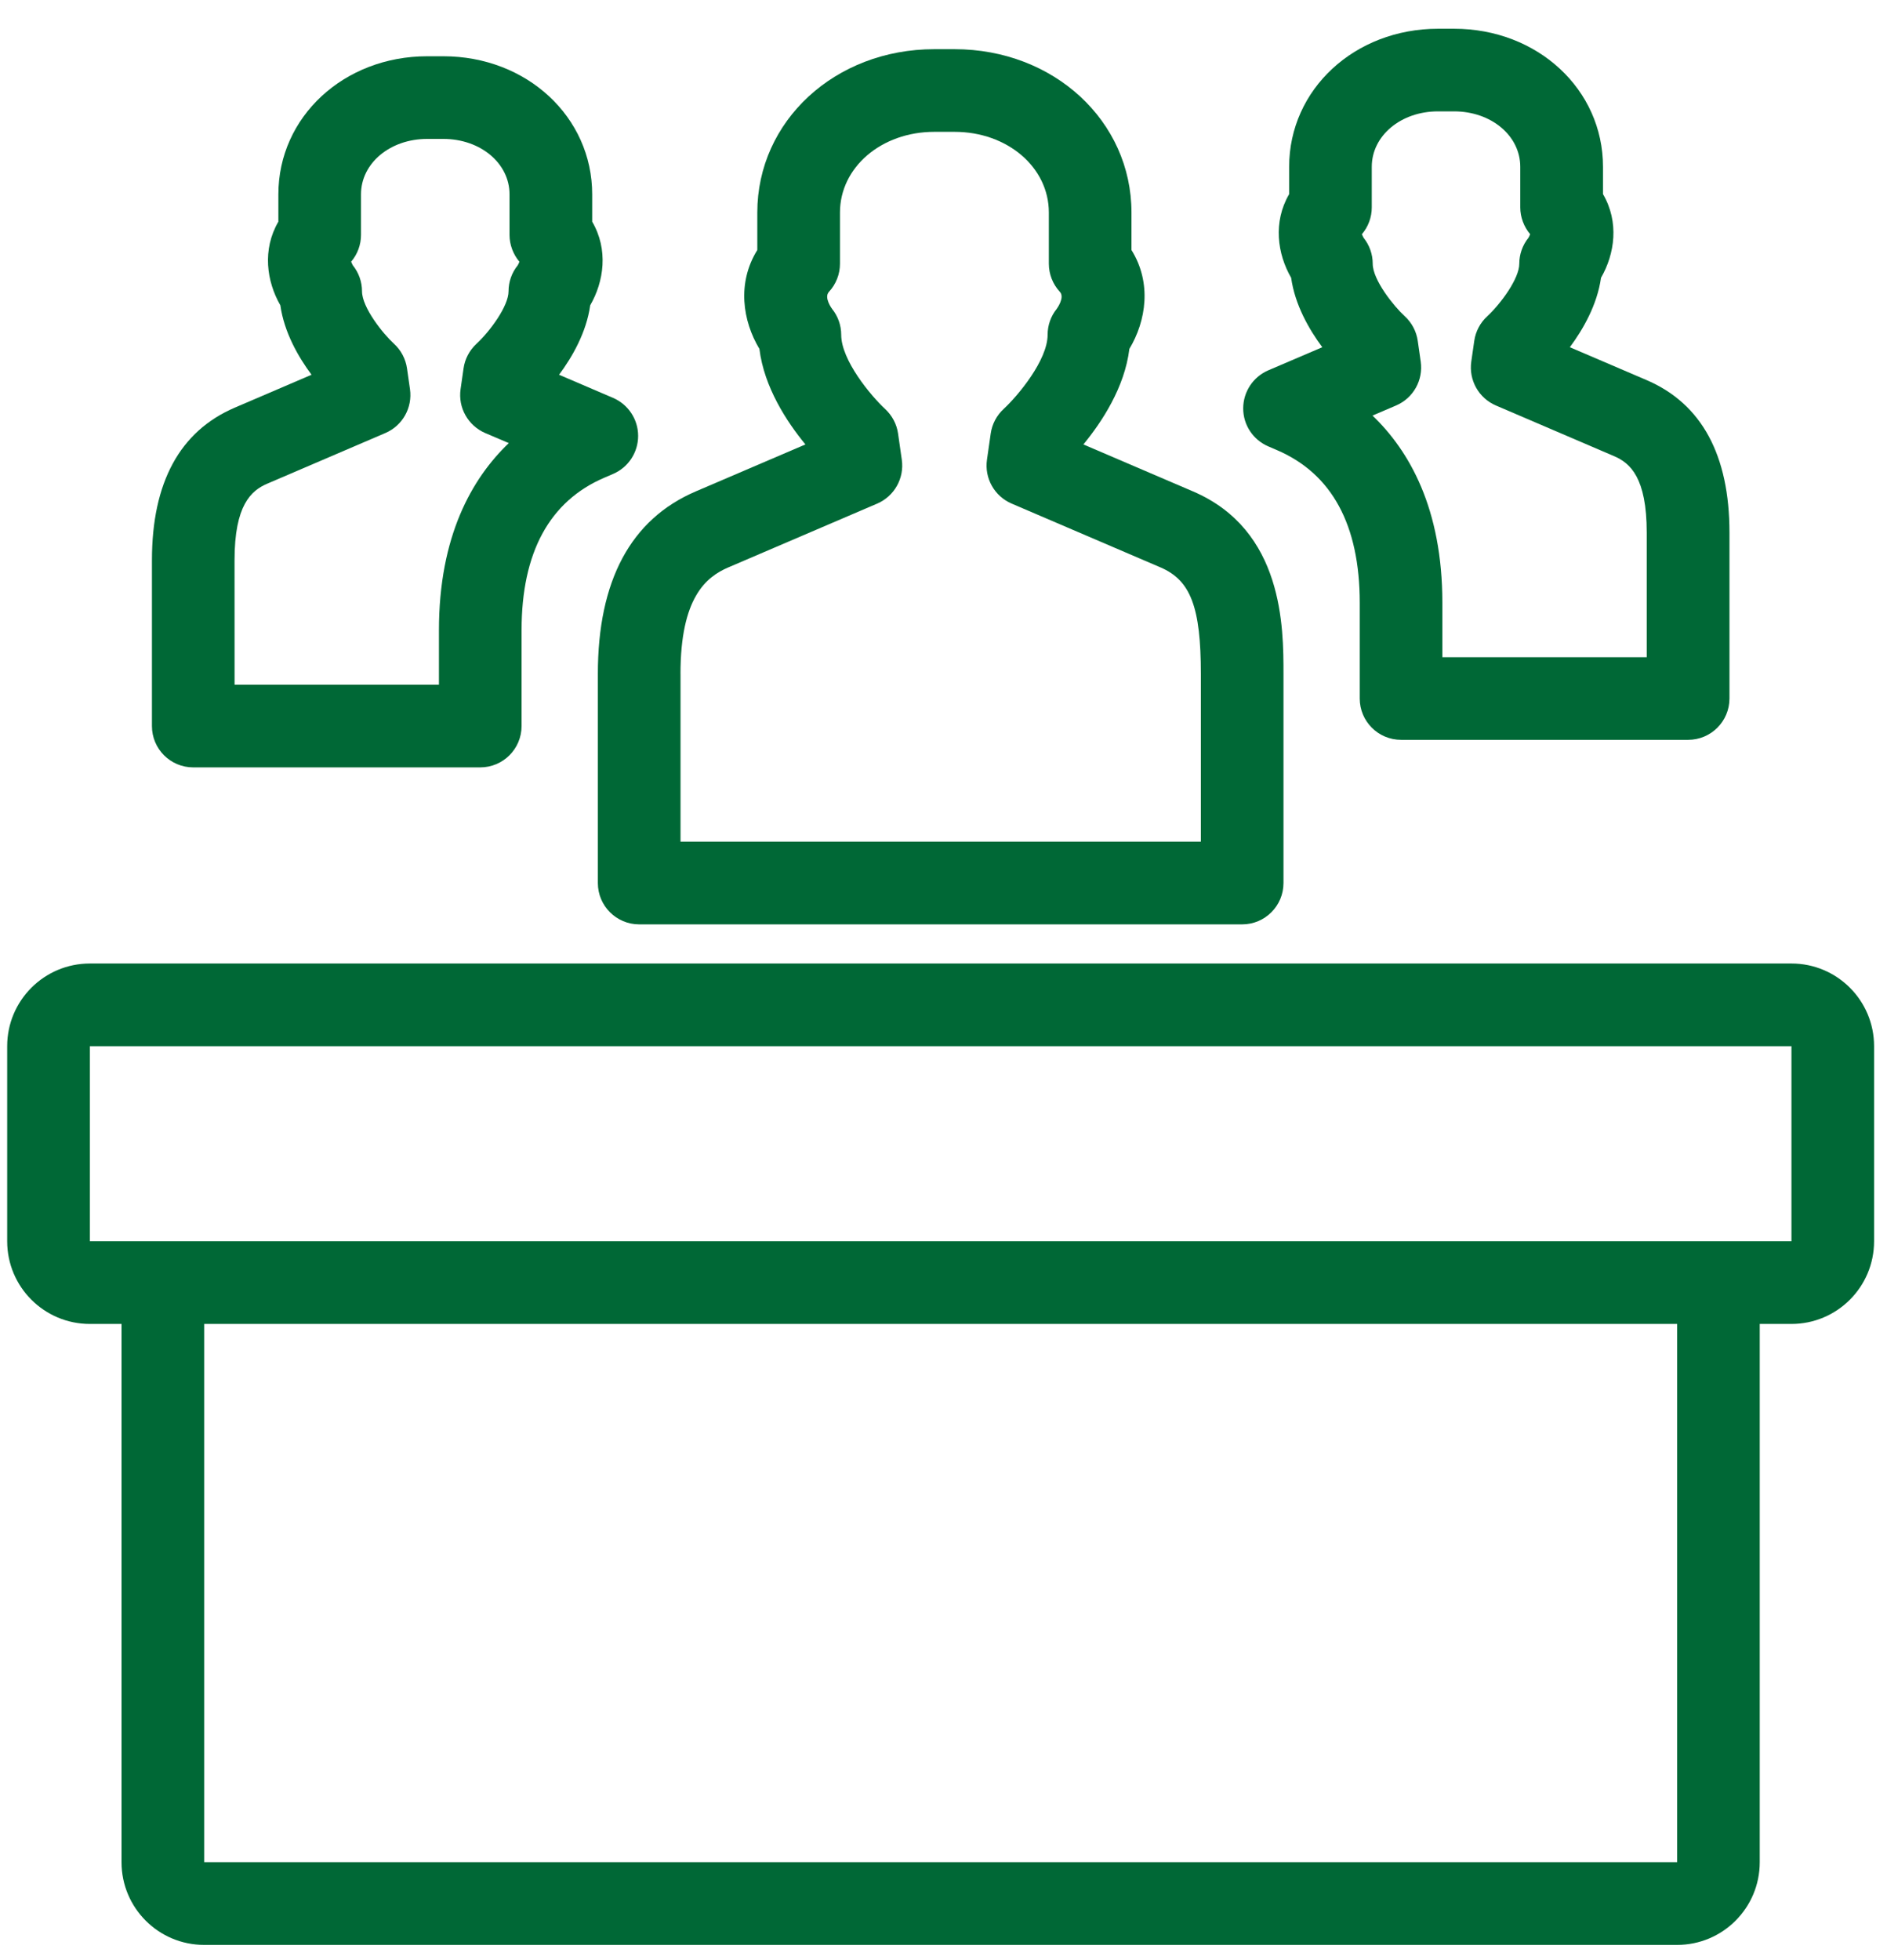
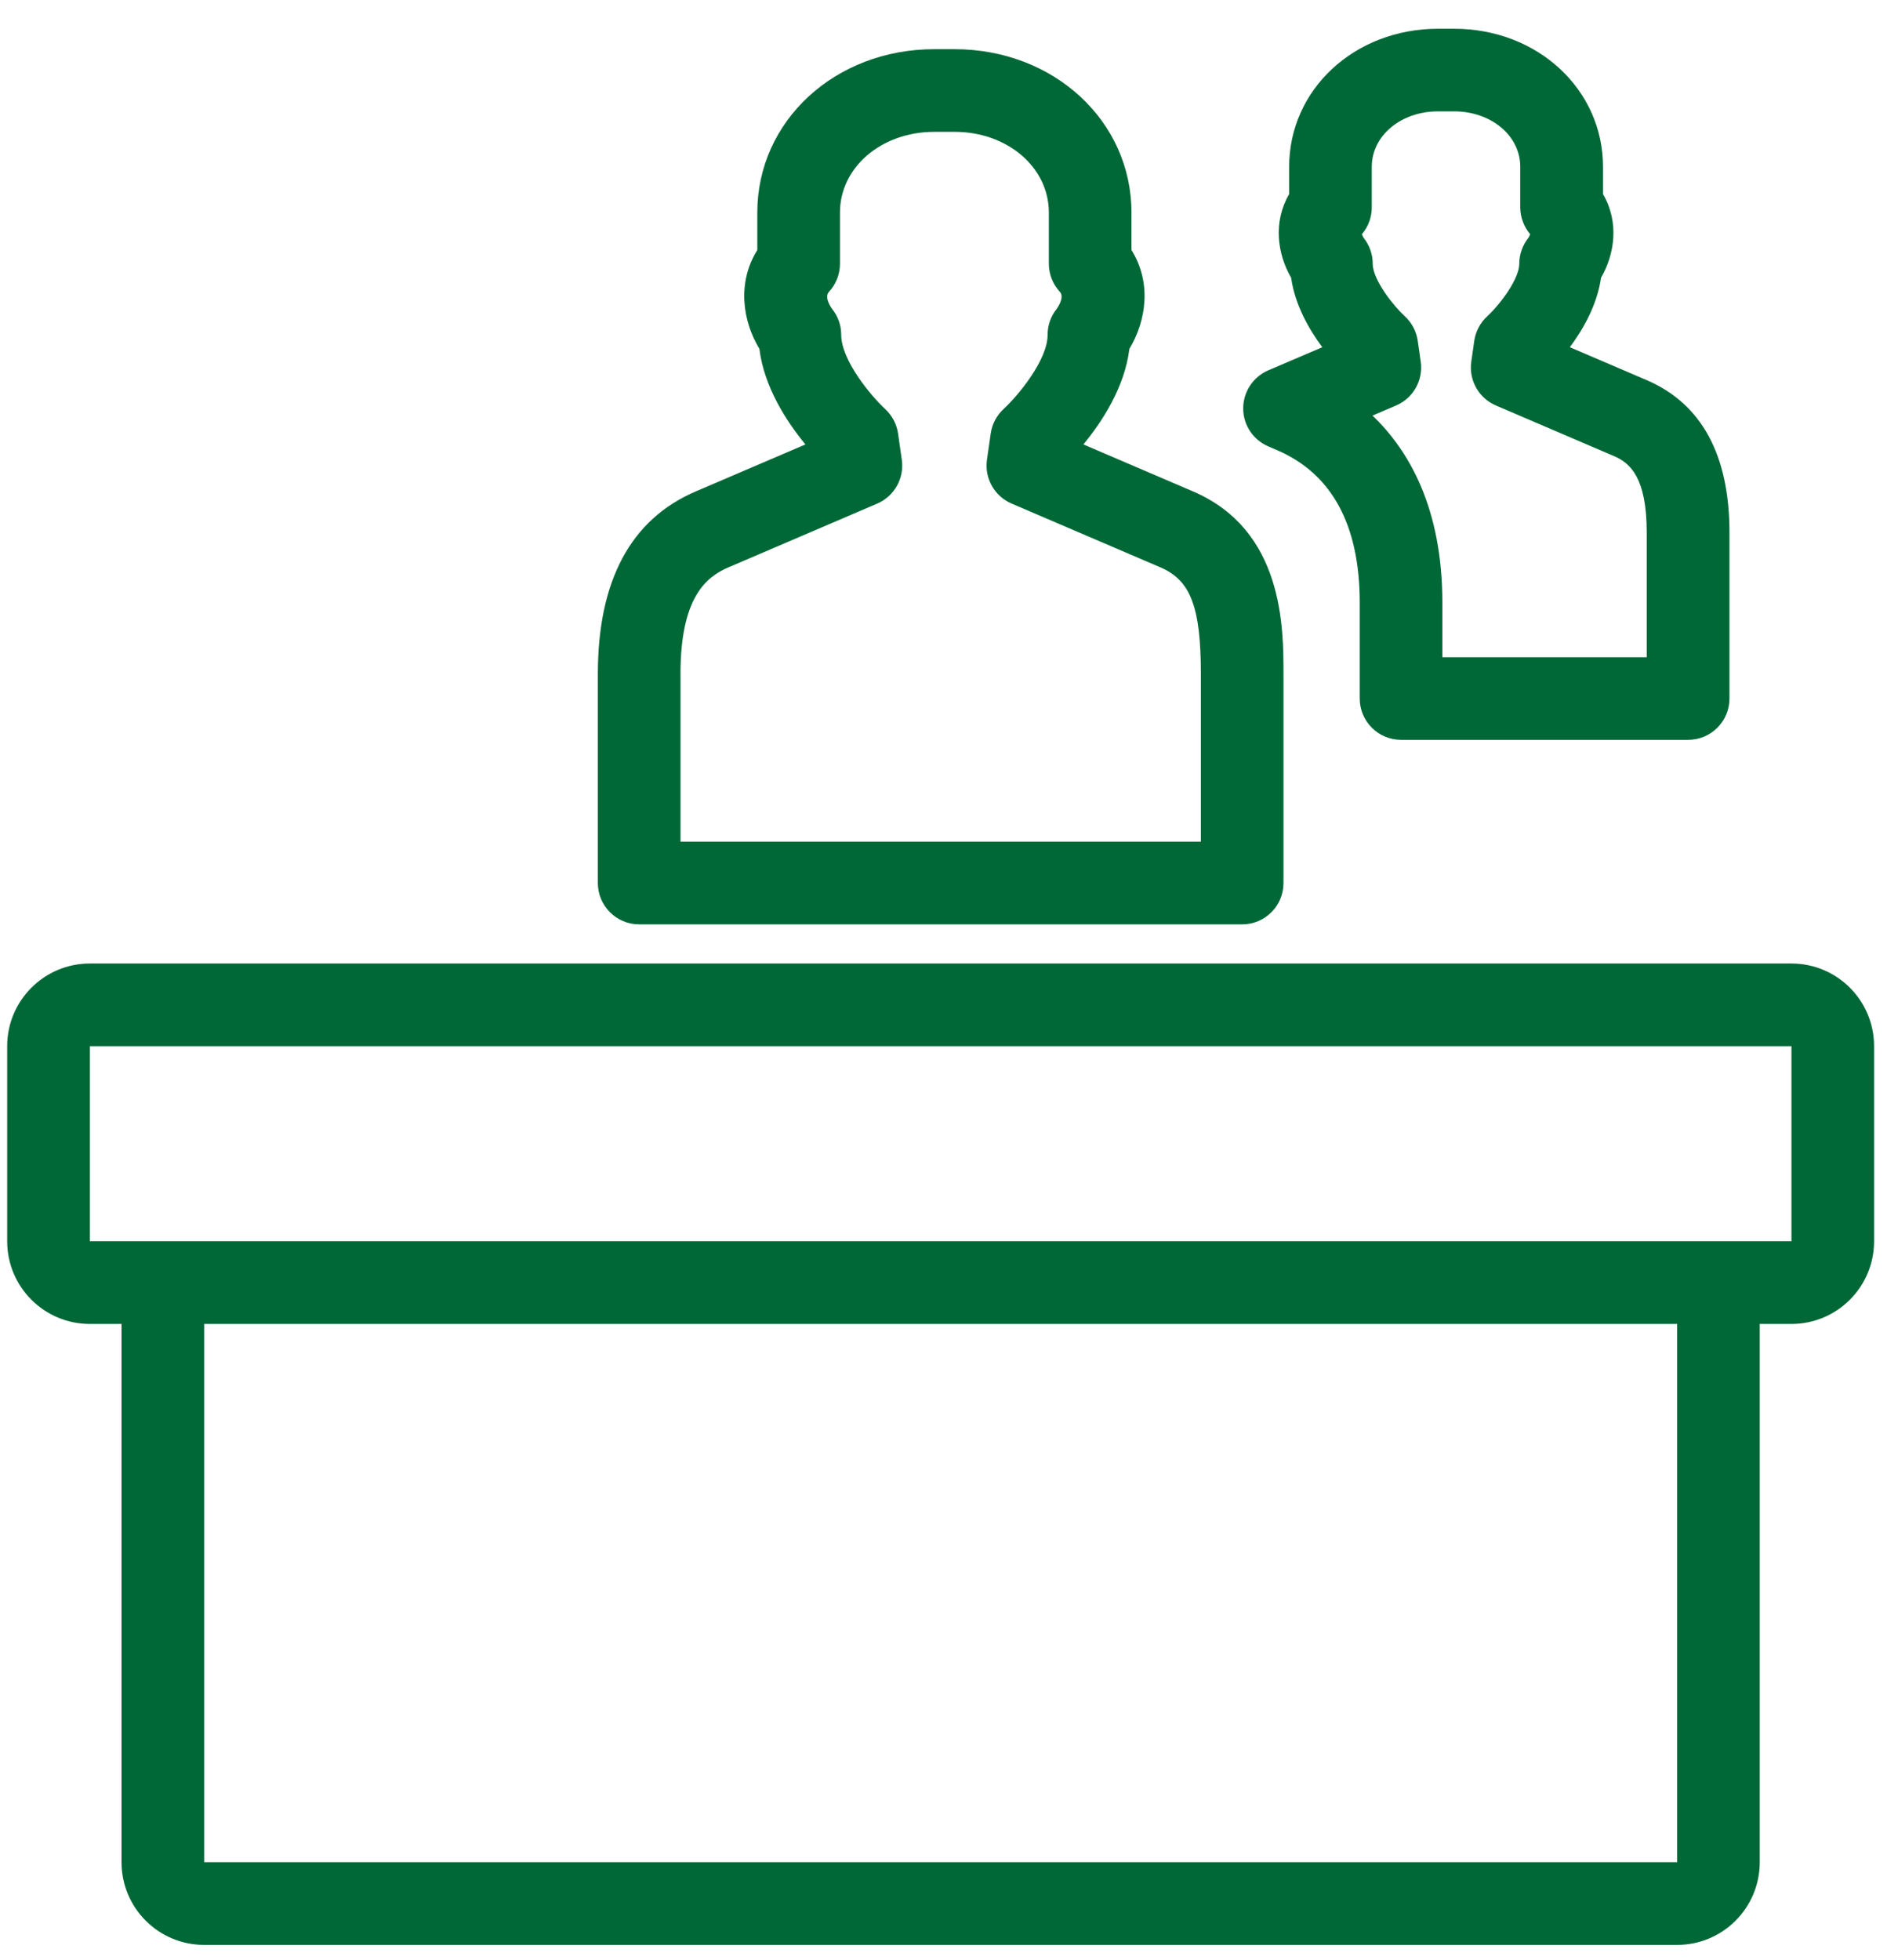
<svg xmlns="http://www.w3.org/2000/svg" width="52" height="54" viewBox="0 0 52 54" fill="none">
  <path d="M16.475 24.327C16.475 24.955 16.985 25.466 17.614 25.466H34.23C34.86 25.466 35.369 24.955 35.369 24.327V18.566C35.369 17.282 35.369 14.607 32.878 13.539L29.855 12.244C30.363 11.627 30.993 10.672 31.122 9.612C31.586 8.84 31.744 7.793 31.18 6.888V5.856C31.18 3.332 29.038 1.355 26.303 1.355H25.746C23.011 1.355 20.869 3.332 20.869 5.856V6.888C20.306 7.793 20.463 8.84 20.927 9.612C21.057 10.671 21.686 11.627 22.195 12.244L19.171 13.539C17.381 14.306 16.475 15.998 16.475 18.566V24.327ZM18.752 18.566C18.752 16.466 19.456 15.895 20.069 15.632L24.173 13.874C24.646 13.67 24.924 13.175 24.851 12.666L24.748 11.945C24.712 11.686 24.583 11.445 24.391 11.267C23.996 10.902 23.181 9.922 23.181 9.223C23.181 8.963 23.092 8.711 22.929 8.509C22.927 8.506 22.696 8.198 22.844 8.039C23.039 7.828 23.147 7.552 23.147 7.266V5.855C23.147 4.609 24.289 3.632 25.746 3.632H26.304C27.761 3.632 28.903 4.609 28.903 5.855V7.266C28.903 7.552 29.011 7.828 29.206 8.039C29.348 8.193 29.134 8.489 29.12 8.509C28.957 8.711 28.869 8.963 28.869 9.223C28.869 9.922 28.053 10.901 27.66 11.264C27.465 11.443 27.338 11.683 27.301 11.945L27.198 12.665C27.125 13.175 27.403 13.67 27.877 13.873L31.981 15.632C32.811 15.988 33.092 16.729 33.092 18.566V23.187H18.753V18.566H18.752Z" fill="#006836" />
-   <path d="M5.324 21.141H13.234C13.863 21.141 14.373 20.631 14.373 20.002V17.363C14.373 15.222 15.141 13.807 16.657 13.159L16.896 13.056C17.315 12.876 17.585 12.464 17.585 12.009C17.585 11.553 17.313 11.142 16.895 10.962L15.406 10.324C15.774 9.829 16.16 9.155 16.264 8.412C16.644 7.753 16.769 6.878 16.319 6.107V5.355C16.319 3.222 14.517 1.55 12.216 1.55H11.774C9.473 1.55 7.671 3.222 7.671 5.355V6.107C7.222 6.878 7.347 7.753 7.726 8.412C7.831 9.155 8.217 9.829 8.585 10.324L6.469 11.231C4.955 11.88 4.187 13.294 4.187 15.434V20.002C4.186 20.631 4.696 21.141 5.324 21.141ZM6.463 15.435C6.463 13.916 6.919 13.516 7.365 13.325L10.619 11.93C11.093 11.727 11.37 11.233 11.298 10.723L11.216 10.151C11.179 9.889 11.052 9.649 10.857 9.47C10.559 9.199 9.976 8.473 9.976 8.025C9.976 7.765 9.887 7.513 9.724 7.311C9.723 7.31 9.694 7.256 9.676 7.21C9.851 7.005 9.948 6.744 9.948 6.473V5.354C9.948 4.497 10.749 3.827 11.774 3.827H12.215C13.239 3.827 14.041 4.497 14.041 5.354V6.473C14.041 6.741 14.141 7.006 14.313 7.211C14.3 7.248 14.279 7.292 14.266 7.31C14.103 7.512 14.014 7.764 14.014 8.024C14.014 8.434 13.501 9.128 13.13 9.472C12.937 9.65 12.81 9.89 12.774 10.15L12.692 10.722C12.619 11.232 12.898 11.726 13.371 11.93L14.021 12.207C13.005 13.178 12.096 14.77 12.096 17.362V18.863H6.464L6.463 15.435Z" fill="#006836" />
  <path d="M34.947 12.296L35.188 12.4C36.702 13.048 37.47 14.462 37.47 16.604V19.243C37.47 19.872 37.98 20.382 38.609 20.382H46.52C47.149 20.382 47.659 19.872 47.659 19.243V14.675C47.659 12.535 46.891 11.122 45.377 10.472L43.26 9.566C43.628 9.07 44.014 8.396 44.119 7.653C44.499 6.994 44.624 6.119 44.174 5.348V4.596C44.174 2.463 42.371 0.792 40.07 0.792H39.629C37.328 0.792 35.525 2.463 35.525 4.596V5.348C35.076 6.119 35.2 6.994 35.58 7.653C35.684 8.396 36.07 9.07 36.438 9.566L34.949 10.203C34.531 10.383 34.259 10.795 34.259 11.25C34.257 11.704 34.529 12.116 34.947 12.296ZM37.802 5.714V4.595C37.802 3.739 38.604 3.068 39.627 3.068H40.069C41.093 3.068 41.894 3.738 41.894 4.595V5.714C41.894 5.983 41.994 6.247 42.166 6.452C42.153 6.489 42.131 6.533 42.119 6.551C41.956 6.754 41.867 7.006 41.867 7.266C41.867 7.676 41.354 8.37 40.986 8.711C40.791 8.889 40.664 9.129 40.626 9.391L40.544 9.962C40.471 10.473 40.749 10.968 41.223 11.171L44.478 12.566C44.923 12.756 45.379 13.157 45.379 14.675V18.105H39.747V16.604C39.747 14.012 38.837 12.42 37.822 11.449L38.472 11.171C38.946 10.968 39.224 10.473 39.151 9.963L39.069 9.391C39.032 9.13 38.905 8.89 38.71 8.711C38.412 8.44 37.828 7.714 37.828 7.266C37.828 7.007 37.74 6.755 37.577 6.552C37.577 6.552 37.547 6.499 37.529 6.453C37.705 6.247 37.802 5.985 37.802 5.714Z" fill="#006836" />
  <path d="M49.367 26.544H2.477C1.218 26.544 0.198 27.564 0.198 28.821V34.196C0.198 35.455 1.218 36.474 2.477 36.474H3.349V51.303C3.349 52.562 4.369 53.581 5.627 53.581H46.216C47.474 53.581 48.493 52.562 48.493 51.303V36.474H49.366C50.624 36.474 51.644 35.455 51.644 34.196V28.821C51.644 27.563 50.625 26.544 49.367 26.544ZM46.216 51.303H5.627V36.474H46.216V51.303ZM49.367 34.197H47.137H4.707H2.477V28.822H49.367V34.197H49.367Z" fill="#006836" />
</svg>